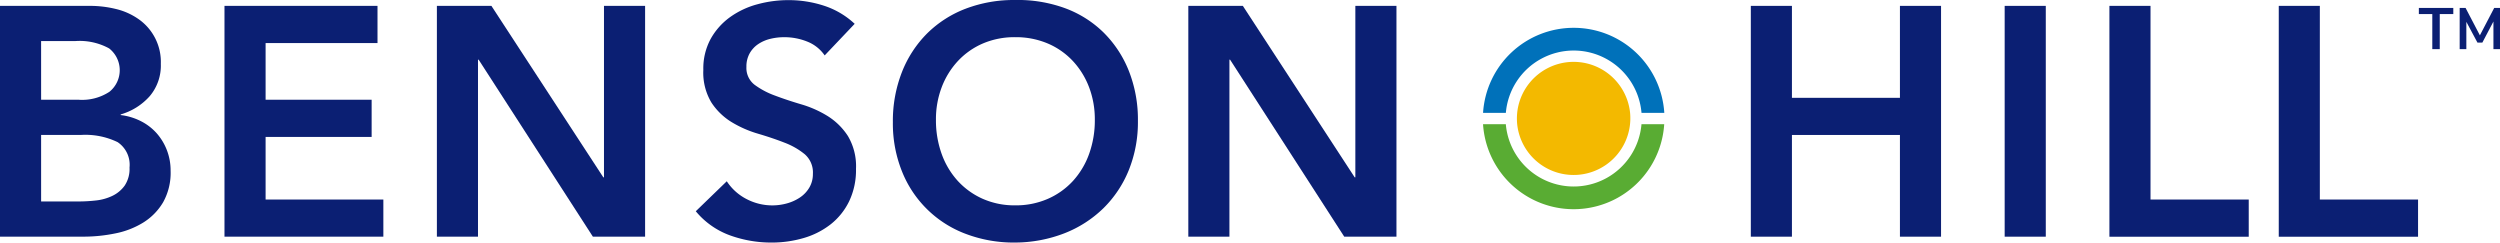
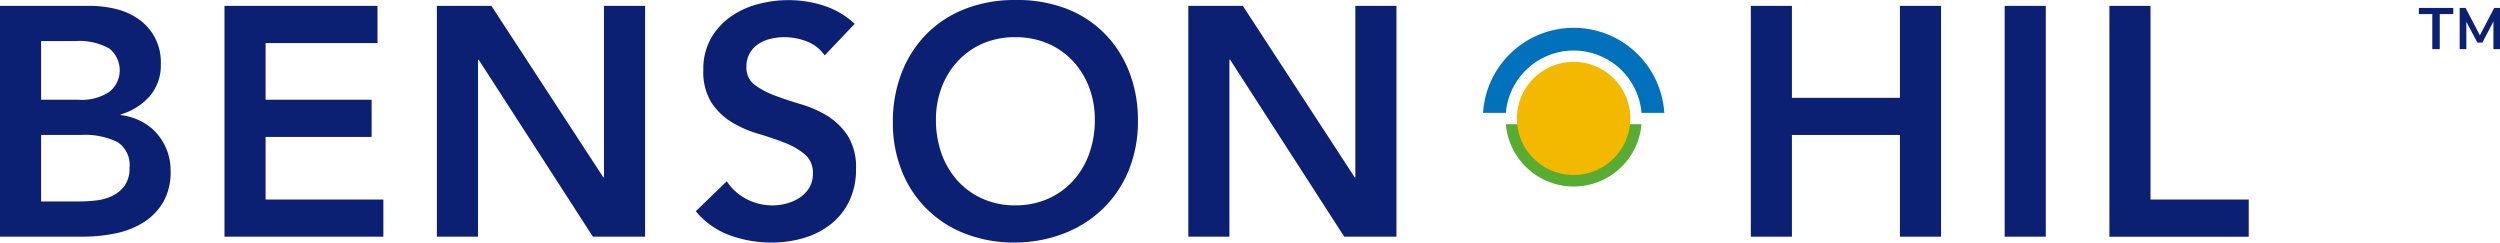
<svg xmlns="http://www.w3.org/2000/svg" width="307.229" height="29.808" viewBox="0 0 307.229 29.808">
  <g transform="translate(297.257 0.972)">
    <path d="M.112-9.111V-9.87H4.345v.759H2.68V-4.8H1.764V-9.111ZM9.373-9.87h.711V-4.8H9.277V-8.2L7.914-5.605h-.6L5.948-8.159V-4.8h-.82V-9.87h.724L7.612-6.5Z" transform="translate(-0.112 9.87)" fill="#0b1f73" />
  </g>
  <g transform="translate(182.256 3.419)">
    <path d="M655.382,362.063a11.151,11.151,0,0,0-11.132,10.45h2.8a8.366,8.366,0,0,1,16.672,0h2.8a11.151,11.151,0,0,0-11.133-10.45" transform="translate(-644.25 -362.063)" fill="#0071ba" />
-     <path d="M663.719,373.81a8.366,8.366,0,0,1-16.672,0h-2.8a11.155,11.155,0,0,0,22.265,0Z" transform="translate(-644.25 -361.967)" fill="#59ac33" />
+     <path d="M663.719,373.81a8.366,8.366,0,0,1-16.672,0h-2.8Z" transform="translate(-644.25 -361.967)" fill="#59ac33" />
    <path d="M662.282,372.479a6.974,6.974,0,0,0-13.876,0c-.022.229-.034.462-.034.7s.012.468.034.7a6.973,6.973,0,0,0,13.876-1.393" transform="translate(-644.213 -362.029)" fill="#f3b900" />
  </g>
  <path d="M468.691,383.424h4.651a19.255,19.255,0,0,0,2.066-.12,6.192,6.192,0,0,0,2.024-.561,3.992,3.992,0,0,0,1.524-1.262,3.689,3.689,0,0,0,.6-2.223,3.345,3.345,0,0,0-1.463-3.124,9.088,9.088,0,0,0-4.551-.882h-4.852Zm0-12.5H473.3a6.108,6.108,0,0,0,3.789-.981,3.407,3.407,0,0,0-.039-5.328,7.539,7.539,0,0,0-4.191-.9h-4.17Zm-5.053-11.537H474.7a13.385,13.385,0,0,1,3.168.38,8.145,8.145,0,0,1,2.787,1.242,6.412,6.412,0,0,1,2.747,5.509,5.815,5.815,0,0,1-1.363,3.965,7.576,7.576,0,0,1-3.569,2.244v.08a7.374,7.374,0,0,1,2.466.741,6.553,6.553,0,0,1,1.945,1.483,6.856,6.856,0,0,1,1.263,2.083,6.953,6.953,0,0,1,.461,2.544,7.429,7.429,0,0,1-.922,3.866,7.317,7.317,0,0,1-2.426,2.483,10.361,10.361,0,0,1-3.449,1.342,19.443,19.443,0,0,1-3.949.4H463.638Z" transform="translate(-463.638 -358.666)" fill="#0b1f73" />
  <path d="M490.976,359.388h18.806v4.567H496.029v6.97H509.06v4.567H496.029v7.693H510.5v4.567H490.976Z" transform="translate(-463.389 -358.666)" fill="#0b1f73" />
  <path d="M516.844,359.388h6.7l13.753,21.072h.081V359.388h5.053v28.364h-6.416L521.976,366h-.08v21.754h-5.052Z" transform="translate(-463.154 -358.666)" fill="#0b1f73" />
  <path d="M564.213,365.482a4.675,4.675,0,0,0-2.145-1.7,7.494,7.494,0,0,0-2.826-.539,7.145,7.145,0,0,0-1.7.2,4.624,4.624,0,0,0-1.483.639,3.352,3.352,0,0,0-1.063,1.142,3.285,3.285,0,0,0-.4,1.664,2.6,2.6,0,0,0,1,2.2,9.838,9.838,0,0,0,2.485,1.322q1.484.561,3.248,1.083a13.2,13.2,0,0,1,3.248,1.442,8.047,8.047,0,0,1,2.485,2.443,7.264,7.264,0,0,1,1,4.047,8.881,8.881,0,0,1-.843,3.985,8.105,8.105,0,0,1-2.265,2.824,9.823,9.823,0,0,1-3.308,1.685,13.919,13.919,0,0,1-3.97.561,14.908,14.908,0,0,1-5.093-.882,9.8,9.8,0,0,1-4.21-2.965l3.809-3.686a6.372,6.372,0,0,0,2.426,2.185,6.814,6.814,0,0,0,3.188.781,6.694,6.694,0,0,0,1.765-.242,5.468,5.468,0,0,0,1.6-.721,3.761,3.761,0,0,0,1.163-1.222,3.258,3.258,0,0,0,.442-1.7,2.964,2.964,0,0,0-1-2.4,8.871,8.871,0,0,0-2.485-1.422q-1.485-.581-3.248-1.1a13.624,13.624,0,0,1-3.248-1.423,7.874,7.874,0,0,1-2.485-2.4,7.144,7.144,0,0,1-1-4.027,7.632,7.632,0,0,1,.9-3.8,8.224,8.224,0,0,1,2.366-2.665,10.328,10.328,0,0,1,3.348-1.584,14.47,14.47,0,0,1,3.849-.519,14,14,0,0,1,4.351.682A10.058,10.058,0,0,1,567.9,361.6Z" transform="translate(-462.867 -358.672)" fill="#0b1f73" />
  <path d="M577.668,373.376a12.2,12.2,0,0,0,.7,4.206,9.865,9.865,0,0,0,1.985,3.325,9.231,9.231,0,0,0,3.068,2.2,9.631,9.631,0,0,0,3.99.8,9.772,9.772,0,0,0,4.01-.8,9.185,9.185,0,0,0,3.087-2.2,9.863,9.863,0,0,0,1.985-3.325,12.2,12.2,0,0,0,.7-4.206,11.068,11.068,0,0,0-.7-3.966,9.833,9.833,0,0,0-1.985-3.225,9.108,9.108,0,0,0-3.087-2.164,10,10,0,0,0-4.01-.78,9.857,9.857,0,0,0-3.99.78,9.151,9.151,0,0,0-3.068,2.164,9.835,9.835,0,0,0-1.985,3.225,11.068,11.068,0,0,0-.7,3.966m-5.293.321a16.416,16.416,0,0,1,1.123-6.19,13.885,13.885,0,0,1,3.107-4.747,13.626,13.626,0,0,1,4.732-3.025,16.623,16.623,0,0,1,6.034-1.062,16.878,16.878,0,0,1,6.095.982,13.32,13.32,0,0,1,4.772,2.984,13.794,13.794,0,0,1,3.127,4.727,16.272,16.272,0,0,1,1.123,6.169,15.746,15.746,0,0,1-1.123,6.049,13.867,13.867,0,0,1-3.127,4.687,14.286,14.286,0,0,1-4.772,3.065,16.916,16.916,0,0,1-6.095,1.142,16.6,16.6,0,0,1-6.034-1.063,13.519,13.519,0,0,1-7.839-7.671,15.725,15.725,0,0,1-1.123-6.049" transform="translate(-462.648 -358.672)" fill="#0b1f73" />
  <path d="M608.355,359.388h6.7L628.8,380.46h.081V359.388h5.052v28.364h-6.416L613.487,366h-.081v21.754h-5.052Z" transform="translate(-462.32 -358.666)" fill="#0b1f73" />
  <g transform="translate(215.161 0.722)">
    <path d="M676.858,359.388h5.052v11.3h13.273v-11.3h5.053v28.364h-5.053v-12.5H681.91v12.5h-5.052Z" transform="translate(-676.858 -359.388)" fill="#0b1f73" />
    <rect width="5.053" height="28.364" transform="translate(31.196 0)" fill="#0b1f73" />
    <path d="M720.528,359.388h5.052v23.8h12.07v4.567H720.528Z" transform="translate(-676.46 -359.388)" fill="#0b1f73" />
-     <path d="M741.151,359.388H746.2v23.8h12.07v4.567H741.151Z" transform="translate(-676.272 -359.388)" fill="#0b1f73" />
  </g>
</svg>